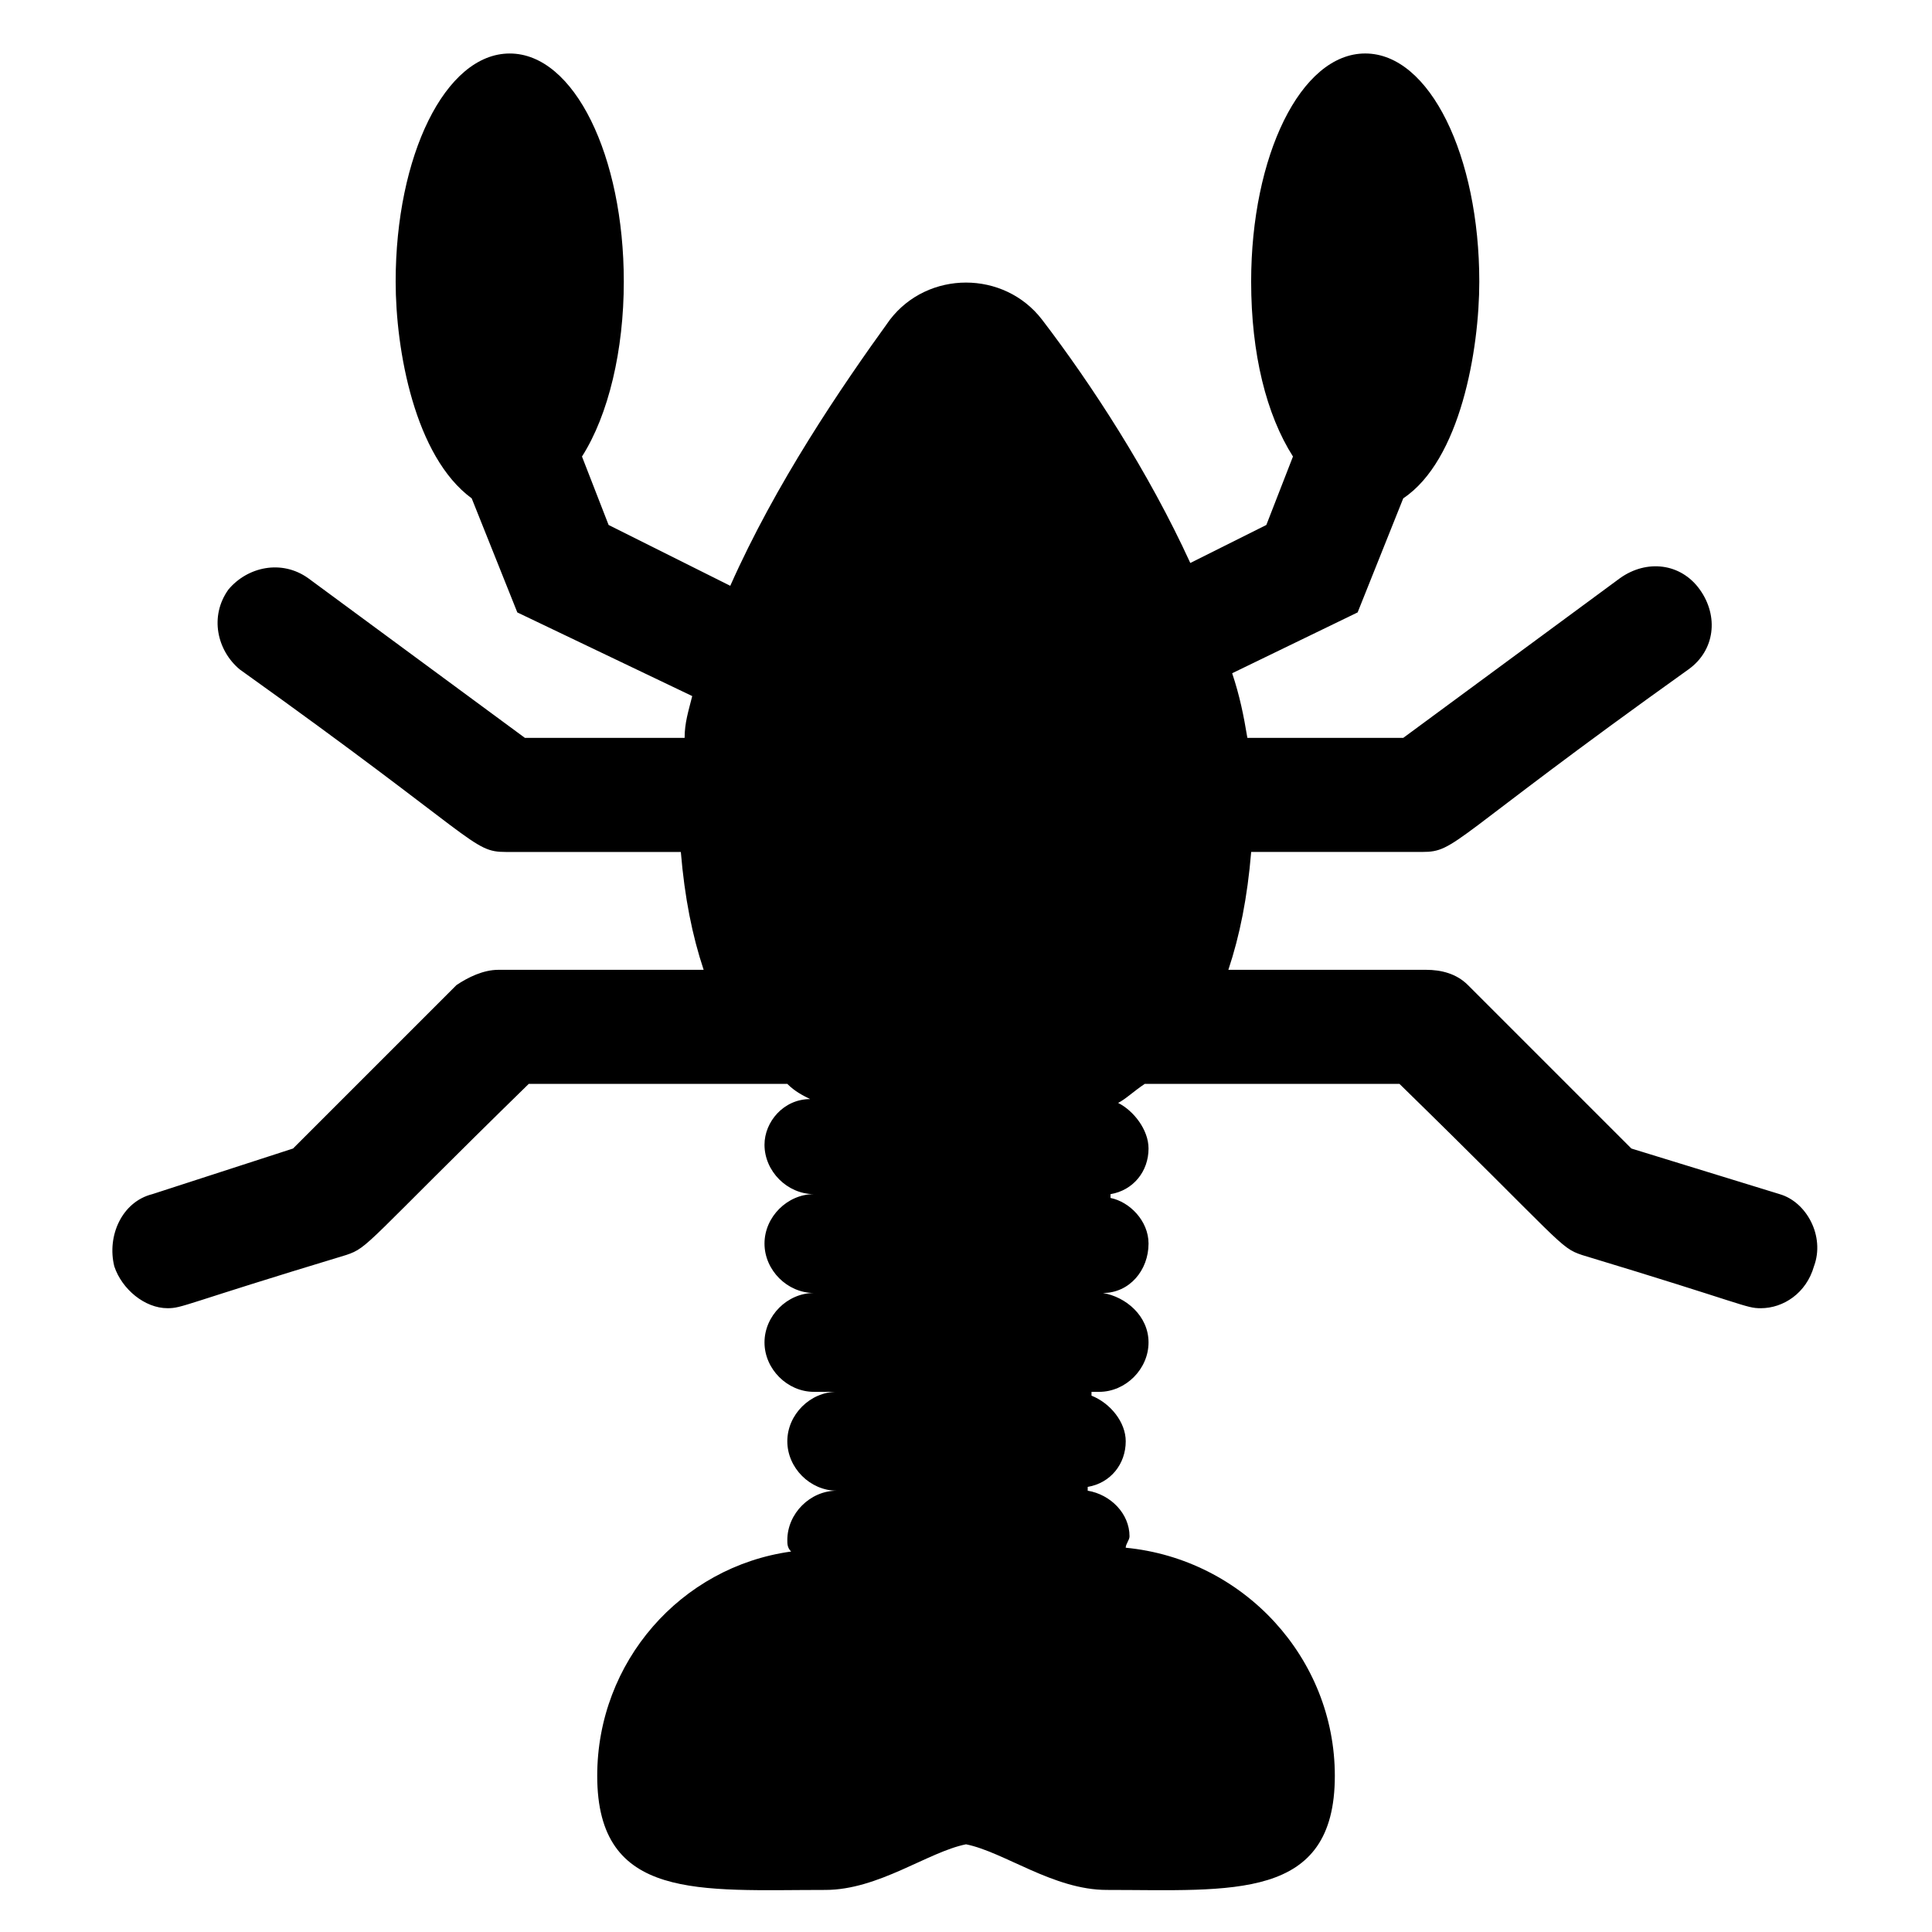
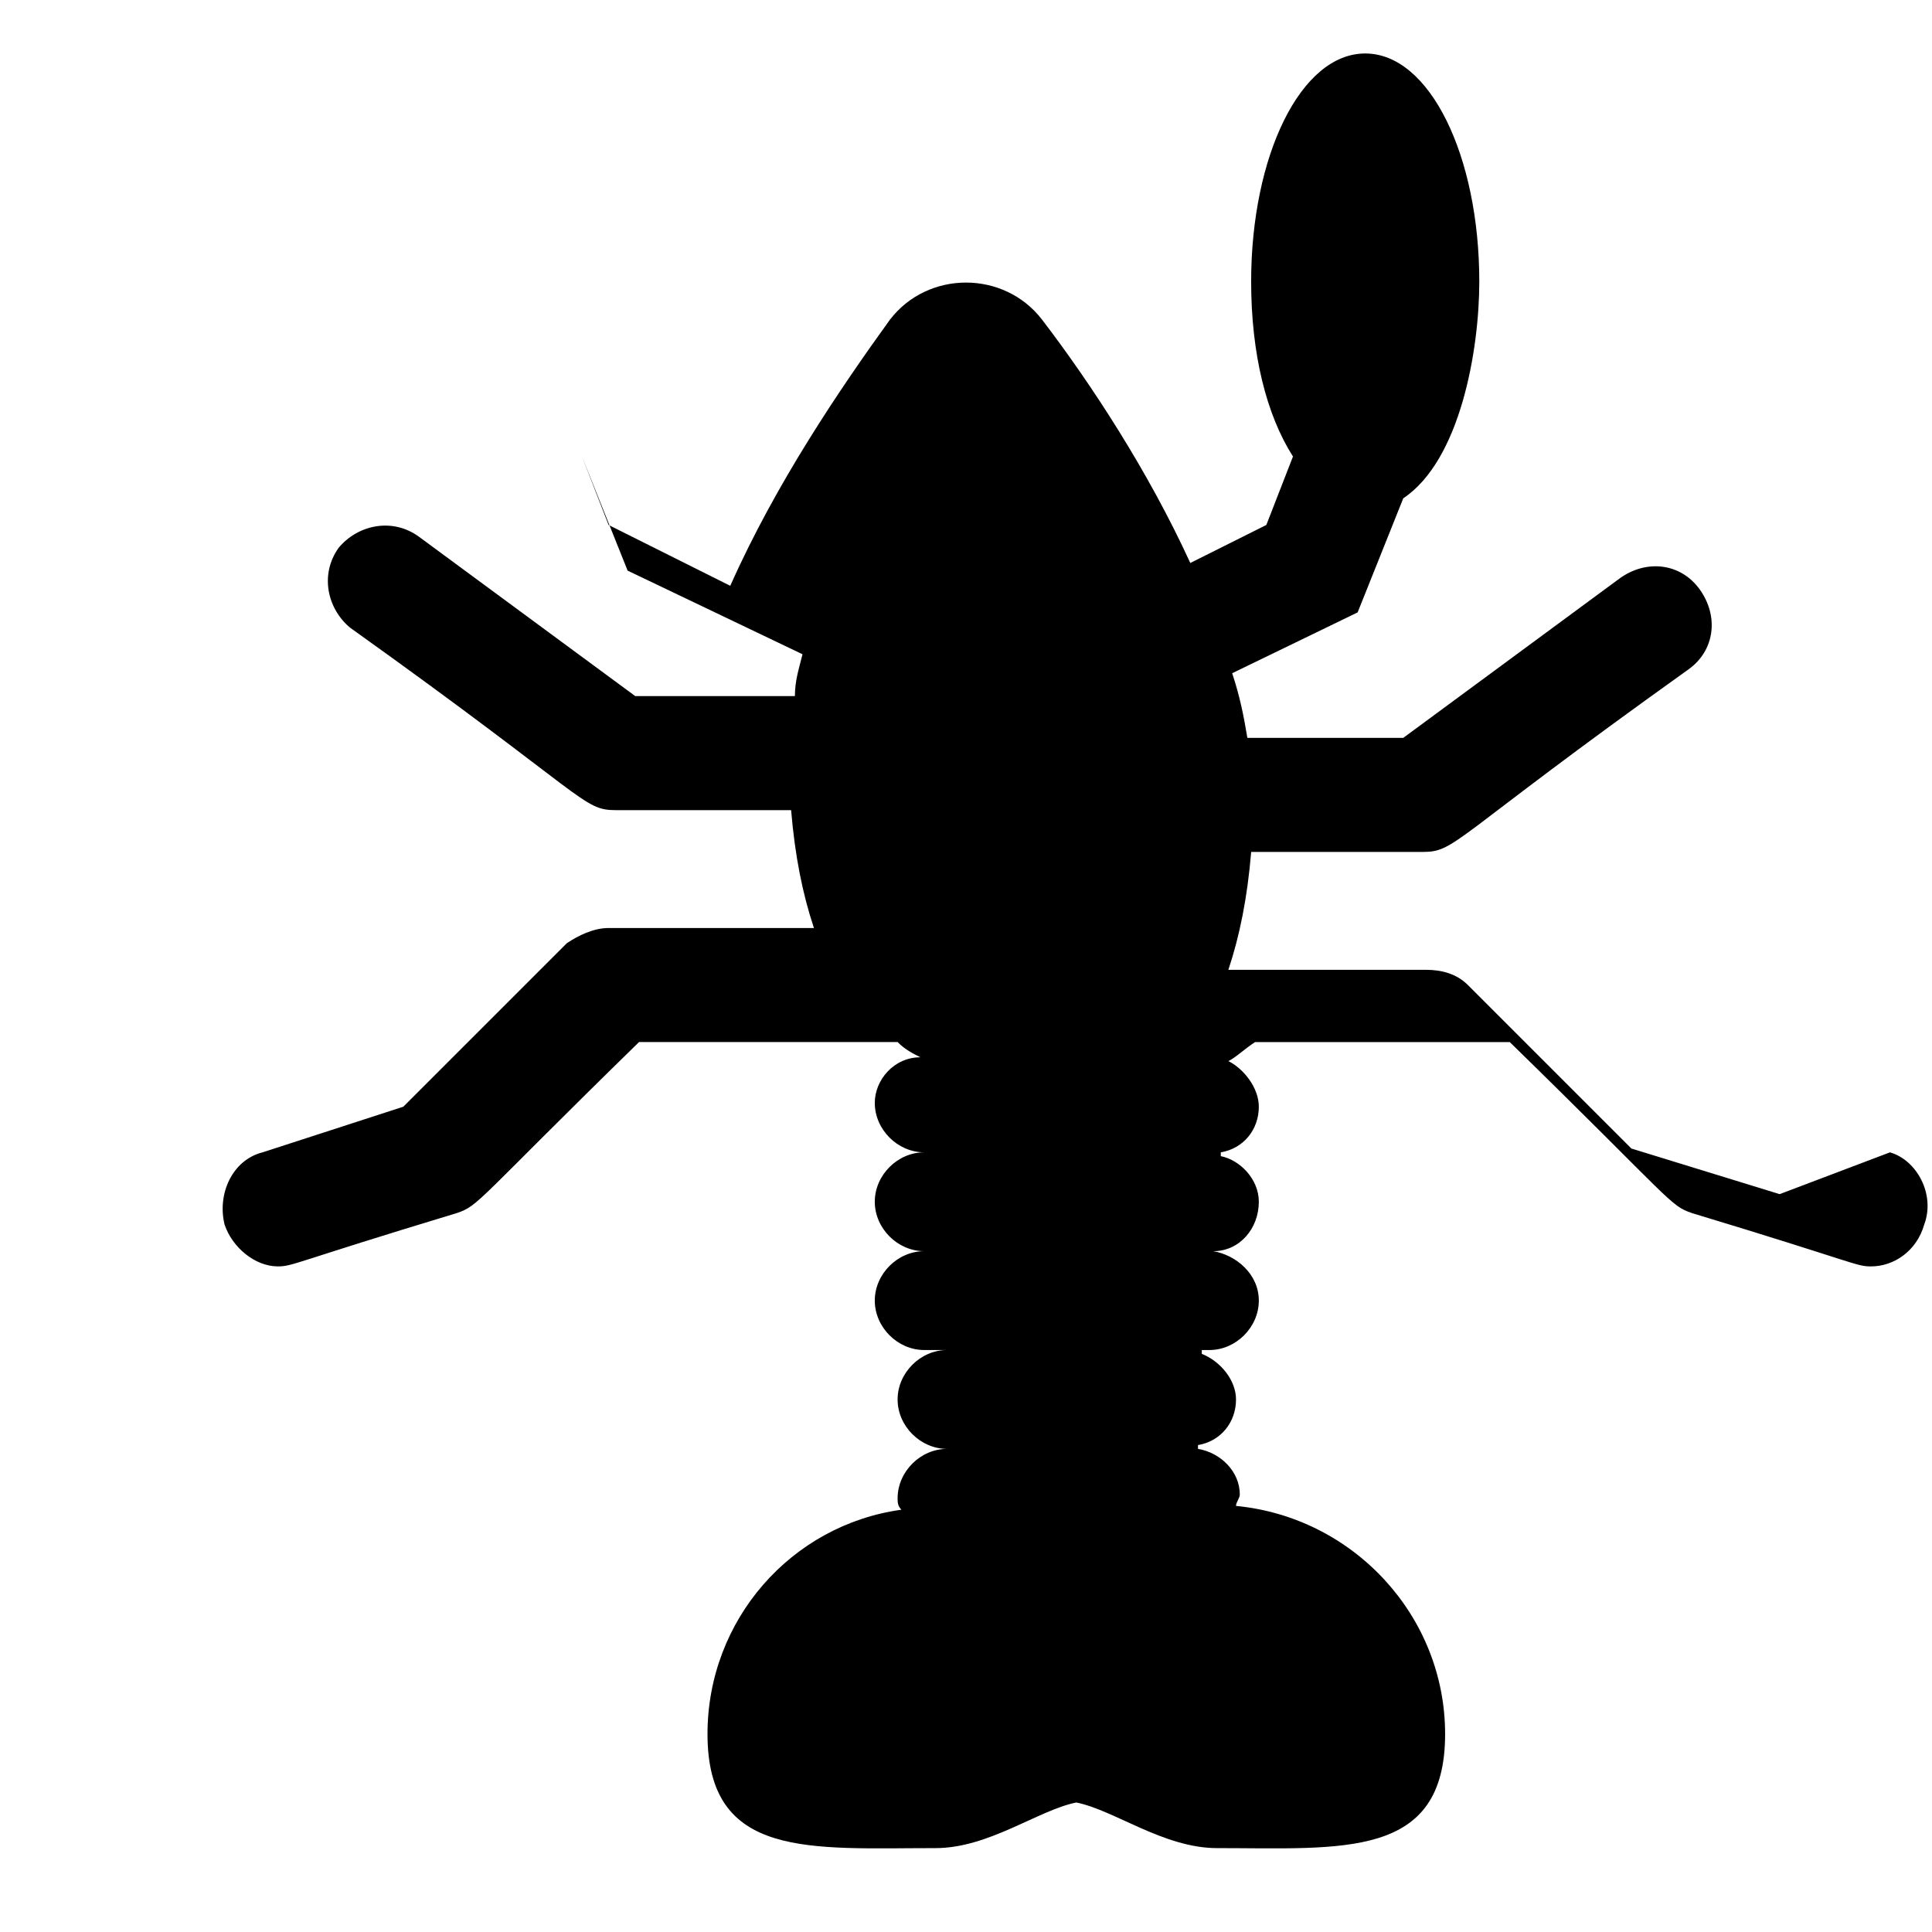
<svg xmlns="http://www.w3.org/2000/svg" fill="#000000" width="800px" height="800px" version="1.1" viewBox="144 144 512 512">
-   <path d="m615.63 460.46-39.297-12.09-43.328-43.328c-3.023-3.023-7.055-4.031-11.082-4.031h-52.395c3.023-9.07 5.039-19.145 6.047-31.234l45.34-0.004c9.07 0 7.055-3.023 70.535-48.367 7.055-5.039 8.062-14.105 3.023-21.16-5.039-7.055-14.105-8.062-21.16-3.023l-57.434 42.32h-41.312c-1.008-6.047-2.016-11.082-4.031-17.129l33.25-16.121 12.09-30.23c15.113-10.078 20.152-39.297 20.152-57.434 0-33.25-13.098-60.457-30.23-60.457-17.129 0-30.23 27.207-30.23 60.457 0 19.145 4.031 35.266 11.082 46.352l-7.055 18.137-20.152 10.078c-11.078-24.184-26.191-47.359-39.289-64.488-10.078-13.098-30.23-13.098-40.305 0-13.098 18.137-30.23 43.328-42.32 70.535l-32.242-16.121-7.055-18.137c7.055-11.082 11.082-28.215 11.082-46.352 0-33.25-13.098-60.457-30.23-60.457-17.129 0-30.23 27.207-30.23 60.457 0 18.137 5.039 46.352 20.152 57.434l12.09 30.23 46.352 22.168c-1.008 4.031-2.016 7.055-2.016 11.082h-42.32l-57.434-42.32c-7.055-5.039-16.121-3.023-21.16 3.023-5.039 7.055-3.023 16.121 3.023 21.16 63.48 45.344 61.465 48.367 70.535 48.367h46.352c1.008 12.09 3.023 22.168 6.047 31.234h-54.41c-4.031 0-8.062 2.016-11.082 4.031l-43.328 43.328-37.285 12.09c-8.062 2.016-12.09 11.082-10.078 19.145 2.016 6.047 8.062 11.082 14.105 11.082 4.031 0 4.031-1.008 47.359-14.105 6.047-2.016 5.039-3.023 48.367-45.344h68.52c2.016 2.016 4.031 3.023 6.047 4.031-7.055 0-12.09 6.047-12.09 12.09 0 7.055 6.047 13.098 13.098 13.098-7.055 0-13.098 6.047-13.098 13.098 0 7.055 6.047 13.098 13.098 13.098-7.055 0-13.098 6.047-13.098 13.098 0 7.055 6.047 13.098 13.098 13.098h6.047c-7.055 0-13.098 6.047-13.098 13.098 0 7.055 6.047 13.098 13.098 13.098-7.055 0-13.098 6.047-13.098 13.098 0 1.008 0 2.016 1.008 3.023-29.223 4.031-51.387 29.223-51.387 59.449 0 33.25 27.207 30.23 60.457 30.23 14.105 0 27.207-10.078 37.281-12.09 10.078 2.016 23.176 12.09 37.281 12.09 33.25 0 60.457 3.023 60.457-30.23 0-31.234-24.184-57.434-55.418-60.457 0-1.008 1.008-2.016 1.008-3.023 0-6.047-5.039-11.082-11.082-12.09v-1.008c6.047-1.008 10.078-6.047 10.078-12.09 0-5.039-4.031-10.078-9.07-12.09v-1.008h2.016c7.055 0 13.098-6.047 13.098-13.098 0-7.055-6.047-12.09-12.09-13.098 7.055 0 12.09-6.047 12.09-13.098 0-6.047-5.039-11.082-10.078-12.09v-1.008c6.047-1.008 10.078-6.047 10.078-12.09 0-5.039-4.031-10.078-8.062-12.09 2.016-1.008 4.031-3.023 7.055-5.039h67.512c43.328 42.32 42.32 43.328 48.367 45.344 43.328 13.098 43.328 14.105 47.359 14.105 6.047 0 12.09-4.031 14.105-11.082 3.012-8.062-2.023-17.129-9.078-19.145z" />
+   <path d="m615.63 460.46-39.297-12.09-43.328-43.328c-3.023-3.023-7.055-4.031-11.082-4.031h-52.395c3.023-9.07 5.039-19.145 6.047-31.234l45.34-0.004c9.07 0 7.055-3.023 70.535-48.367 7.055-5.039 8.062-14.105 3.023-21.16-5.039-7.055-14.105-8.062-21.16-3.023l-57.434 42.32h-41.312c-1.008-6.047-2.016-11.082-4.031-17.129l33.25-16.121 12.09-30.23c15.113-10.078 20.152-39.297 20.152-57.434 0-33.25-13.098-60.457-30.23-60.457-17.129 0-30.23 27.207-30.23 60.457 0 19.145 4.031 35.266 11.082 46.352l-7.055 18.137-20.152 10.078c-11.078-24.184-26.191-47.359-39.289-64.488-10.078-13.098-30.23-13.098-40.305 0-13.098 18.137-30.23 43.328-42.32 70.535l-32.242-16.121-7.055-18.137l12.09 30.23 46.352 22.168c-1.008 4.031-2.016 7.055-2.016 11.082h-42.32l-57.434-42.32c-7.055-5.039-16.121-3.023-21.16 3.023-5.039 7.055-3.023 16.121 3.023 21.16 63.48 45.344 61.465 48.367 70.535 48.367h46.352c1.008 12.09 3.023 22.168 6.047 31.234h-54.41c-4.031 0-8.062 2.016-11.082 4.031l-43.328 43.328-37.285 12.09c-8.062 2.016-12.09 11.082-10.078 19.145 2.016 6.047 8.062 11.082 14.105 11.082 4.031 0 4.031-1.008 47.359-14.105 6.047-2.016 5.039-3.023 48.367-45.344h68.52c2.016 2.016 4.031 3.023 6.047 4.031-7.055 0-12.09 6.047-12.09 12.09 0 7.055 6.047 13.098 13.098 13.098-7.055 0-13.098 6.047-13.098 13.098 0 7.055 6.047 13.098 13.098 13.098-7.055 0-13.098 6.047-13.098 13.098 0 7.055 6.047 13.098 13.098 13.098h6.047c-7.055 0-13.098 6.047-13.098 13.098 0 7.055 6.047 13.098 13.098 13.098-7.055 0-13.098 6.047-13.098 13.098 0 1.008 0 2.016 1.008 3.023-29.223 4.031-51.387 29.223-51.387 59.449 0 33.25 27.207 30.23 60.457 30.23 14.105 0 27.207-10.078 37.281-12.09 10.078 2.016 23.176 12.09 37.281 12.09 33.25 0 60.457 3.023 60.457-30.23 0-31.234-24.184-57.434-55.418-60.457 0-1.008 1.008-2.016 1.008-3.023 0-6.047-5.039-11.082-11.082-12.09v-1.008c6.047-1.008 10.078-6.047 10.078-12.09 0-5.039-4.031-10.078-9.07-12.09v-1.008h2.016c7.055 0 13.098-6.047 13.098-13.098 0-7.055-6.047-12.09-12.09-13.098 7.055 0 12.09-6.047 12.09-13.098 0-6.047-5.039-11.082-10.078-12.09v-1.008c6.047-1.008 10.078-6.047 10.078-12.09 0-5.039-4.031-10.078-8.062-12.09 2.016-1.008 4.031-3.023 7.055-5.039h67.512c43.328 42.32 42.32 43.328 48.367 45.344 43.328 13.098 43.328 14.105 47.359 14.105 6.047 0 12.09-4.031 14.105-11.082 3.012-8.062-2.023-17.129-9.078-19.145z" />
</svg>